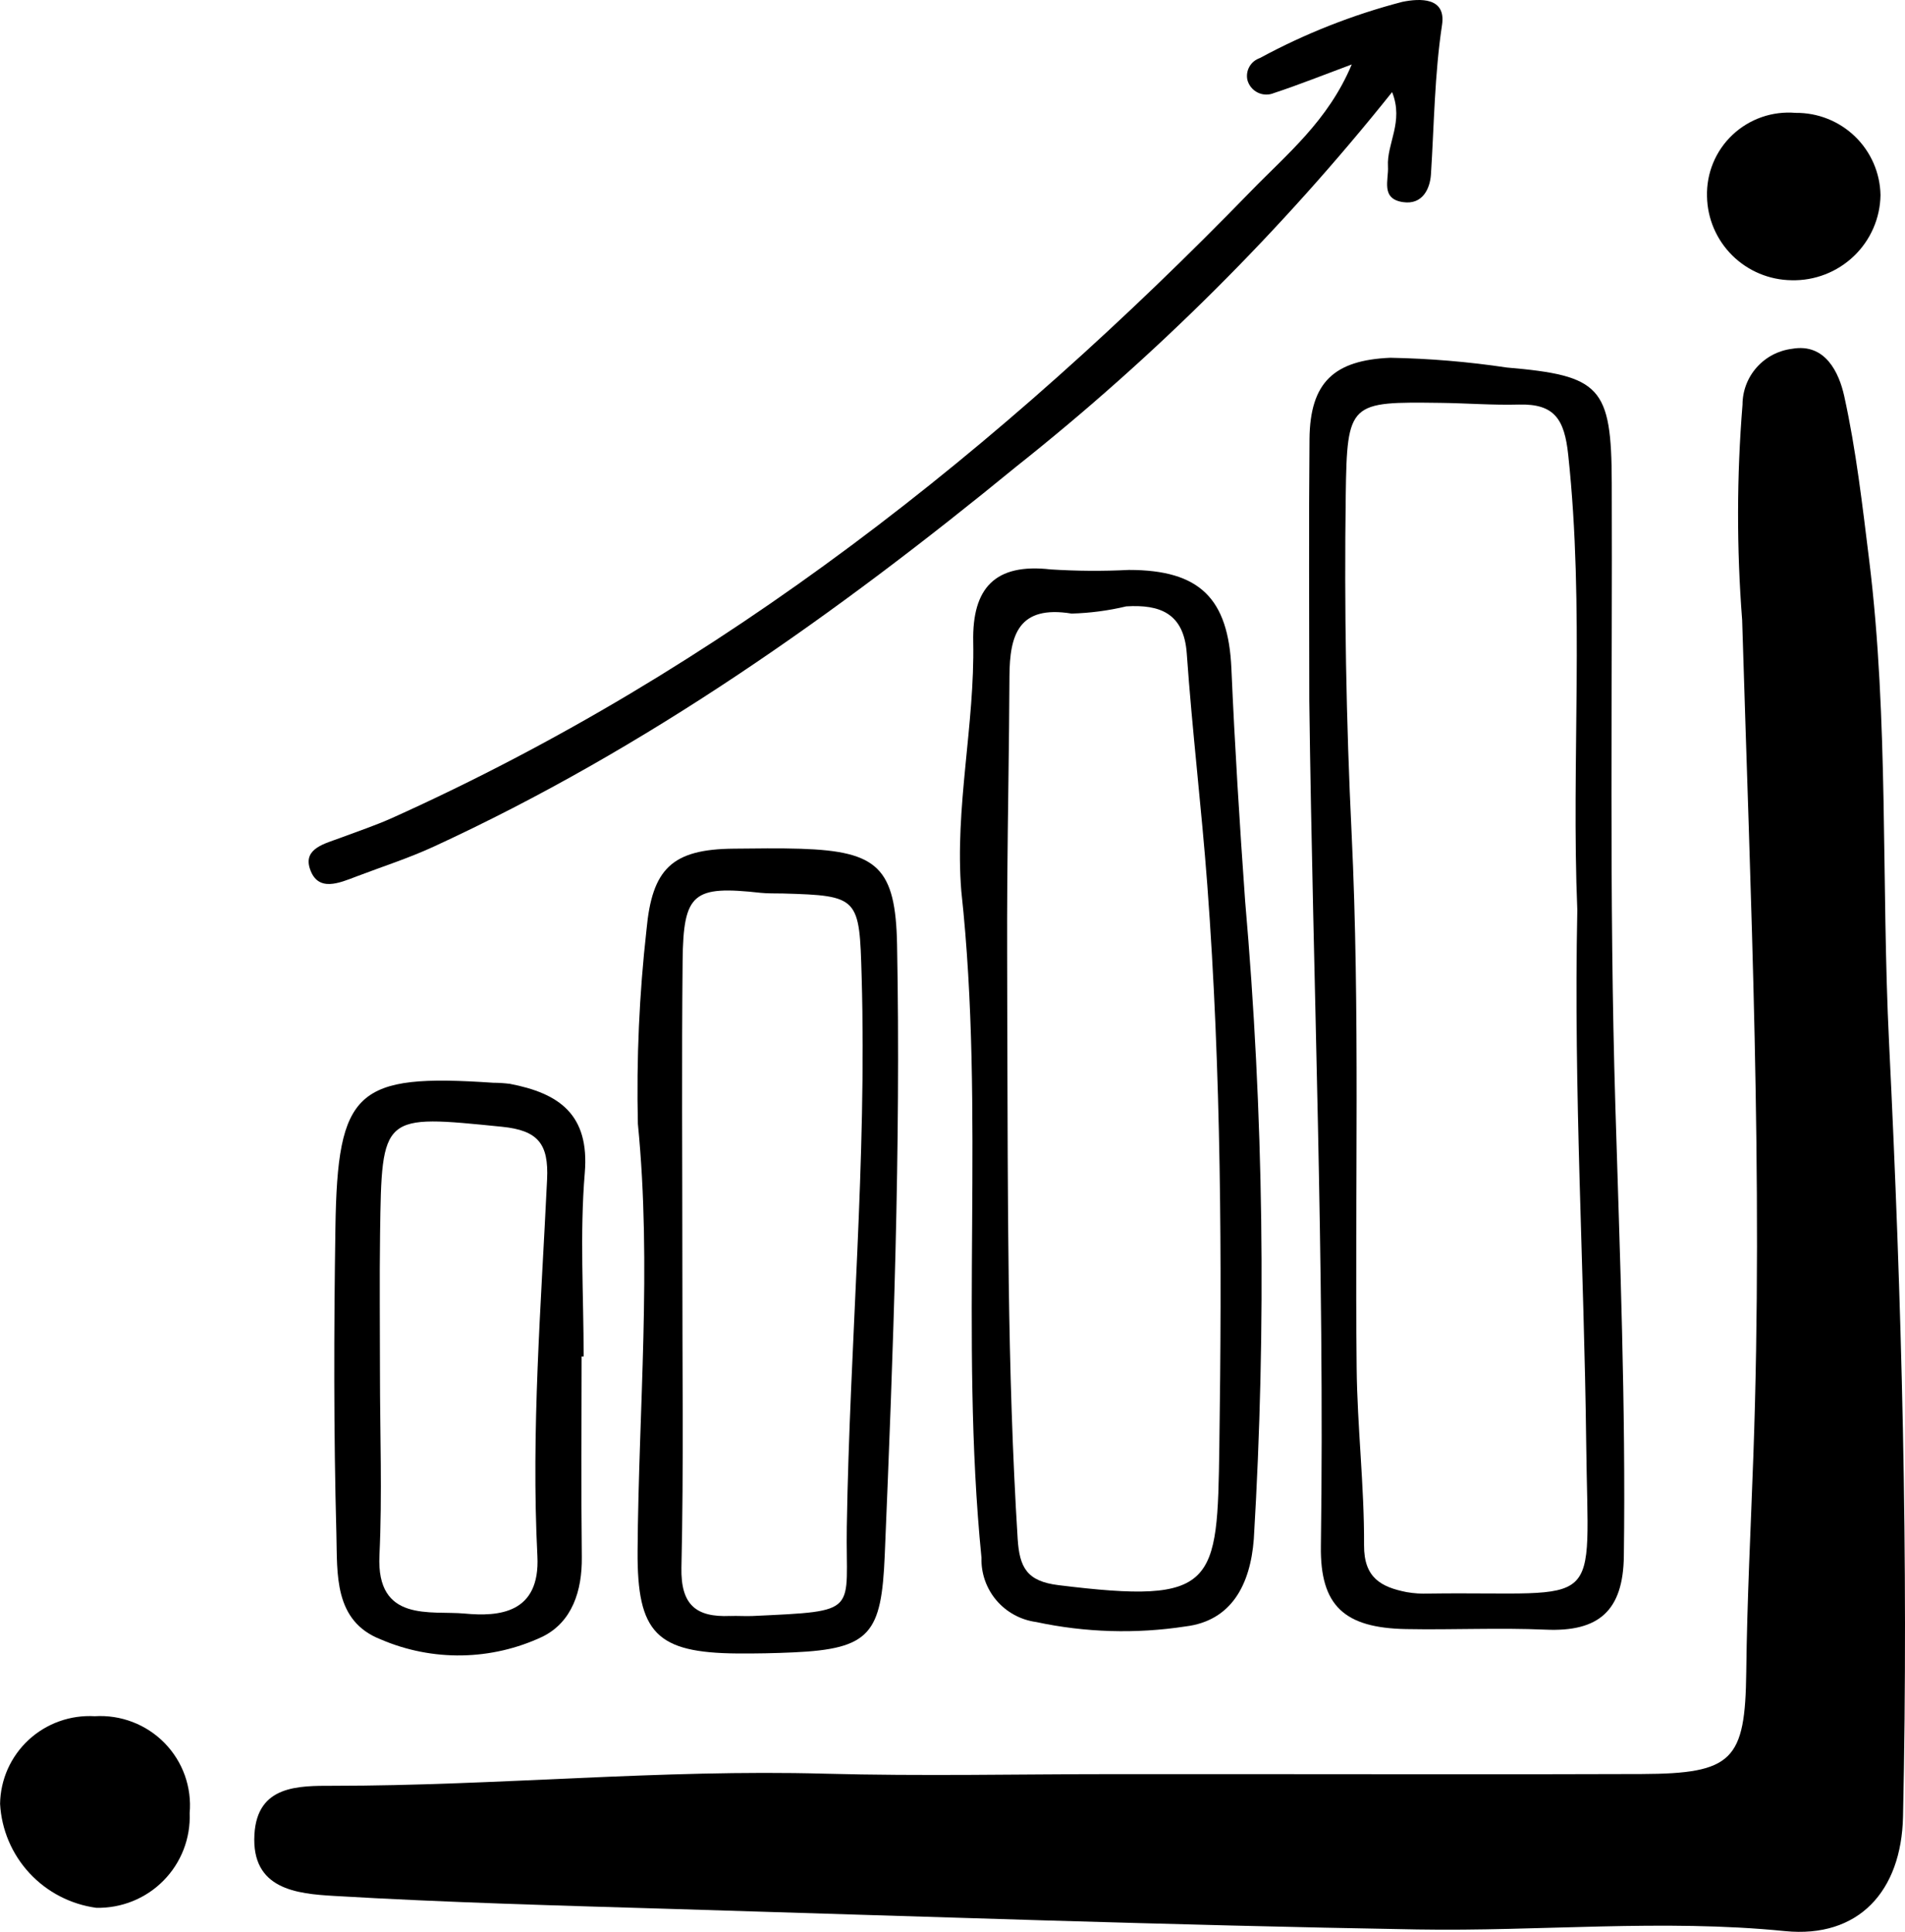
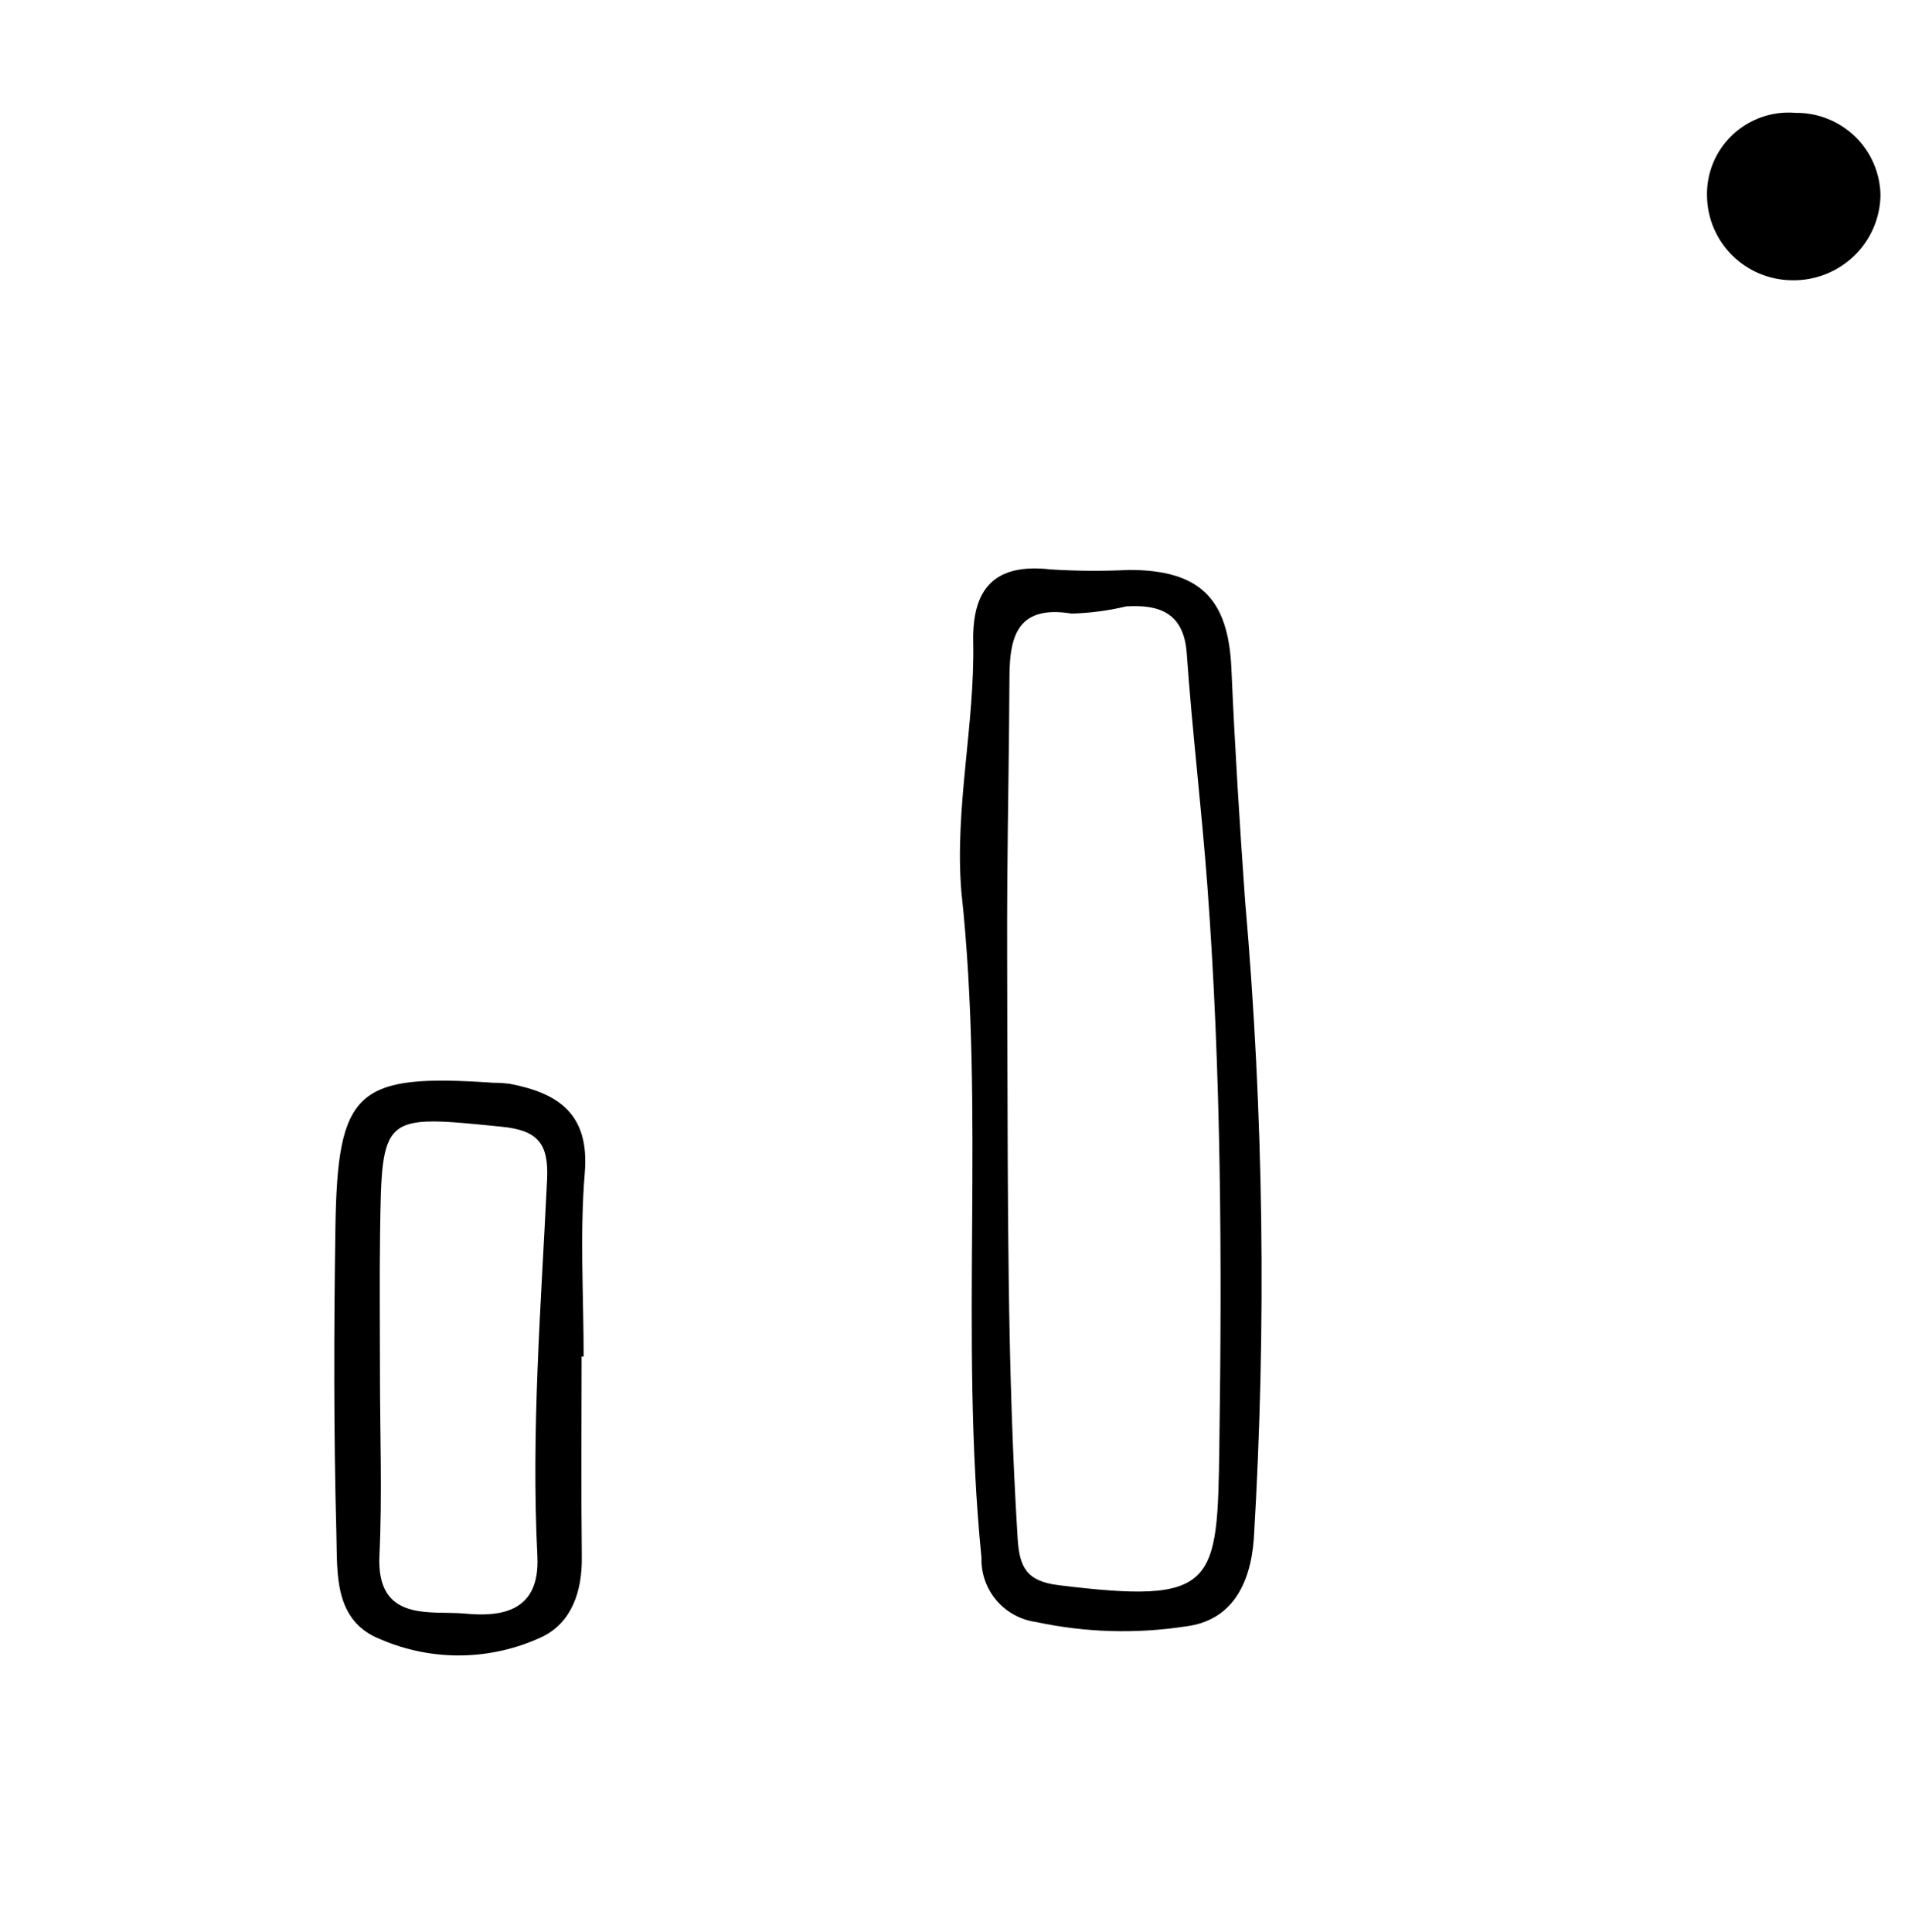
<svg xmlns="http://www.w3.org/2000/svg" viewBox="0 0 72 73" fill="none">
-   <path d="M12.585 67.483C18.786 67.483 24.967 66.854 31.173 67.025C34.836 67.124 38.505 67.042 42.172 67.042H46.614C51.758 67.042 56.904 67.057 62.049 67.038C65.493 67.025 65.961 66.52 66 63.186C66.031 60.456 66.172 57.725 66.269 54.998C66.645 44.475 66.162 33.95 65.845 23.43C65.635 20.721 65.639 17.998 65.859 15.289C65.86 14.77 66.051 14.269 66.397 13.881C66.743 13.492 67.219 13.243 67.737 13.18C68.99 12.96 69.509 14.086 69.704 14.973C70.152 17.007 70.389 19.09 70.645 21.159C71.392 27.221 71.099 33.33 71.398 39.415C71.877 49.145 72.138 58.899 71.925 68.651C71.864 71.467 70.245 73.251 67.463 72.974C62.815 72.51 58.187 72.992 53.556 72.912C44.195 72.752 34.837 72.42 25.478 72.139C21.189 72.01 16.897 71.897 12.615 71.644C11.218 71.562 9.494 71.398 9.616 69.32C9.724 67.457 11.283 67.483 12.585 67.483Z" fill="black" />
-   <path d="M58.416 61.583C56.66 61.506 54.898 61.594 53.138 61.561C50.815 61.517 49.892 60.685 49.923 58.433C50.072 47.775 49.621 37.129 49.485 26.478C49.485 23.182 49.463 19.887 49.493 16.591C49.513 14.444 50.424 13.611 52.547 13.52C54.02 13.547 55.49 13.67 56.947 13.888C60.497 14.192 60.906 14.614 60.917 18.241C60.945 26.092 60.815 33.946 61.053 41.791C61.224 47.461 61.45 53.123 61.374 58.801C61.348 60.867 60.429 61.673 58.416 61.583ZM59.951 54.56C59.874 47.91 59.471 41.261 59.615 34.394C59.382 28.799 59.895 22.983 59.27 17.176C59.127 15.845 58.754 15.252 57.407 15.288C56.423 15.315 55.437 15.236 54.451 15.224C51.007 15.18 50.912 15.182 50.863 18.703C50.804 22.968 50.878 27.235 51.085 31.504C51.406 38.22 51.204 44.958 51.275 51.684C51.298 53.926 51.566 56.159 51.555 58.395C51.548 59.625 52.201 59.974 53.167 60.165C53.444 60.213 53.726 60.231 54.007 60.219C60.688 60.127 60.023 61.039 59.951 54.56Z" fill="black" />
  <path d="M36.783 24.247C36.743 22.229 37.601 21.274 39.714 21.518C40.697 21.58 41.684 21.587 42.668 21.537C45.35 21.537 46.425 22.619 46.541 25.262C46.669 28.192 46.851 31.122 47.06 34.048C47.76 42.066 47.87 50.124 47.388 58.158C47.258 59.882 46.542 61.251 44.807 61.461C42.931 61.749 41.017 61.692 39.161 61.294C38.576 61.215 38.041 60.923 37.659 60.474C37.278 60.026 37.077 59.452 37.095 58.864C36.26 50.481 37.244 42.05 36.333 33.675C36.079 30.512 36.846 27.396 36.783 24.247ZM38.463 58.147C38.532 59.246 38.82 59.755 40.004 59.901C45.982 60.64 46.01 59.901 46.085 54.678C46.187 47.599 46.159 40.518 45.631 33.451C45.412 30.529 45.059 27.616 44.854 24.692C44.745 23.164 43.829 22.837 42.567 22.914C41.889 23.076 41.197 23.167 40.5 23.186C38.499 22.861 38.16 23.987 38.153 25.557C38.141 28.152 38.09 30.746 38.071 33.34C38.057 35.165 38.071 36.99 38.071 38.815C38.097 45.262 38.062 51.709 38.463 58.147Z" fill="black" />
-   <path d="M24.434 35.139C24.646 32.84 25.383 32.089 27.737 32.07C28.581 32.063 29.427 32.047 30.27 32.074C33.168 32.169 33.85 32.791 33.905 35.698C34.05 43.395 33.76 51.085 33.439 58.771C33.315 61.723 32.902 62.311 29.98 62.442C29.278 62.474 28.576 62.488 27.872 62.483C24.816 62.458 24.078 61.716 24.098 58.617C24.134 53.234 24.642 47.853 24.109 42.469C24.052 40.021 24.161 37.572 24.434 35.139ZM27.596 61.067C27.877 61.056 28.16 61.079 28.441 61.067C32.568 60.872 31.953 60.971 32.005 57.698C32.116 50.761 32.766 43.841 32.566 36.899C32.481 33.914 32.473 33.845 29.595 33.764C29.313 33.756 29.029 33.769 28.75 33.739C26.197 33.457 25.829 33.739 25.8 36.297C25.762 40.086 25.79 43.875 25.79 47.663C25.785 51.521 25.842 55.381 25.755 59.236C25.726 60.646 26.307 61.121 27.596 61.065V61.067Z" fill="black" />
-   <path d="M54.083 6.589C54.049 7.119 53.773 7.749 53.026 7.638C52.172 7.513 52.491 6.793 52.459 6.29C52.406 5.423 53.066 4.608 52.615 3.481C48.436 8.711 43.676 13.454 38.427 17.618C31.606 23.204 24.446 28.284 16.391 31.994C15.45 32.428 14.456 32.747 13.485 33.116C12.828 33.365 12.01 33.734 11.712 32.827C11.456 32.053 12.3 31.876 12.876 31.658C13.524 31.415 14.182 31.195 14.812 30.914C27.311 25.287 37.821 16.952 47.285 7.218C48.627 5.836 50.199 4.566 51.089 2.436C49.943 2.862 49.059 3.217 48.155 3.514C48.057 3.556 47.952 3.576 47.845 3.574C47.738 3.571 47.633 3.546 47.538 3.499C47.442 3.452 47.357 3.386 47.289 3.303C47.222 3.221 47.173 3.125 47.146 3.023C47.108 2.851 47.135 2.672 47.222 2.519C47.309 2.366 47.45 2.25 47.617 2.194C49.319 1.272 51.128 0.558 53.003 0.07C53.669 -0.065 54.662 -0.109 54.502 0.942C54.218 2.822 54.204 4.706 54.083 6.589Z" fill="black" />
  <path d="M20.5 61.85C19.548 62.297 18.511 62.538 17.459 62.556C16.406 62.574 15.361 62.368 14.395 61.953C12.601 61.257 12.754 59.455 12.714 57.978C12.61 54.123 12.618 50.264 12.677 46.406C12.755 41.182 13.467 40.566 18.64 40.916C18.852 40.917 19.063 40.931 19.272 40.957C21.128 41.314 22.287 42.11 22.102 44.323C21.91 46.62 22.059 48.946 22.059 51.26H21.982C21.982 53.784 21.961 56.309 21.99 58.837C22.005 60.115 21.625 61.296 20.5 61.85ZM18.973 42.579C14.43 42.123 14.428 42.076 14.365 46.616C14.341 48.363 14.361 50.111 14.361 51.859C14.361 54.166 14.45 56.476 14.341 58.778C14.22 61.33 16.282 60.855 17.566 60.975C18.85 61.096 20.421 60.975 20.311 58.803C20.071 54.055 20.452 49.309 20.677 44.567C20.741 43.223 20.335 42.716 18.973 42.579Z" fill="black" />
-   <path d="M3.581 64.854C4.068 64.824 4.556 64.898 5.011 65.073C5.466 65.247 5.878 65.518 6.219 65.865C6.559 66.213 6.821 66.63 6.985 67.088C7.148 67.546 7.211 68.033 7.168 68.517C7.187 68.986 7.109 69.455 6.939 69.893C6.769 70.331 6.511 70.73 6.18 71.065C5.85 71.4 5.454 71.665 5.017 71.841C4.58 72.018 4.111 72.104 3.639 72.094C2.669 71.962 1.775 71.498 1.112 70.781C0.448 70.063 0.056 69.138 0.003 68.164C0.01 67.71 0.109 67.262 0.294 66.846C0.48 66.431 0.748 66.058 1.082 65.748C1.417 65.439 1.81 65.2 2.24 65.047C2.669 64.893 3.126 64.828 3.581 64.854Z" fill="black" />
  <path d="M67.712 10.59C66.87 10.579 66.066 10.242 65.469 9.65C64.873 9.058 64.531 8.258 64.517 7.42C64.505 6.986 64.584 6.555 64.75 6.155C64.916 5.754 65.165 5.393 65.482 5.095C65.798 4.797 66.174 4.569 66.584 4.426C66.995 4.283 67.432 4.228 67.866 4.265C68.704 4.256 69.511 4.578 70.112 5.159C70.713 5.741 71.059 6.536 71.074 7.371C71.068 7.803 70.976 8.229 70.803 8.625C70.63 9.022 70.38 9.38 70.067 9.679C69.754 9.978 69.385 10.213 68.981 10.369C68.577 10.526 68.145 10.601 67.712 10.59Z" fill="black" />
</svg>